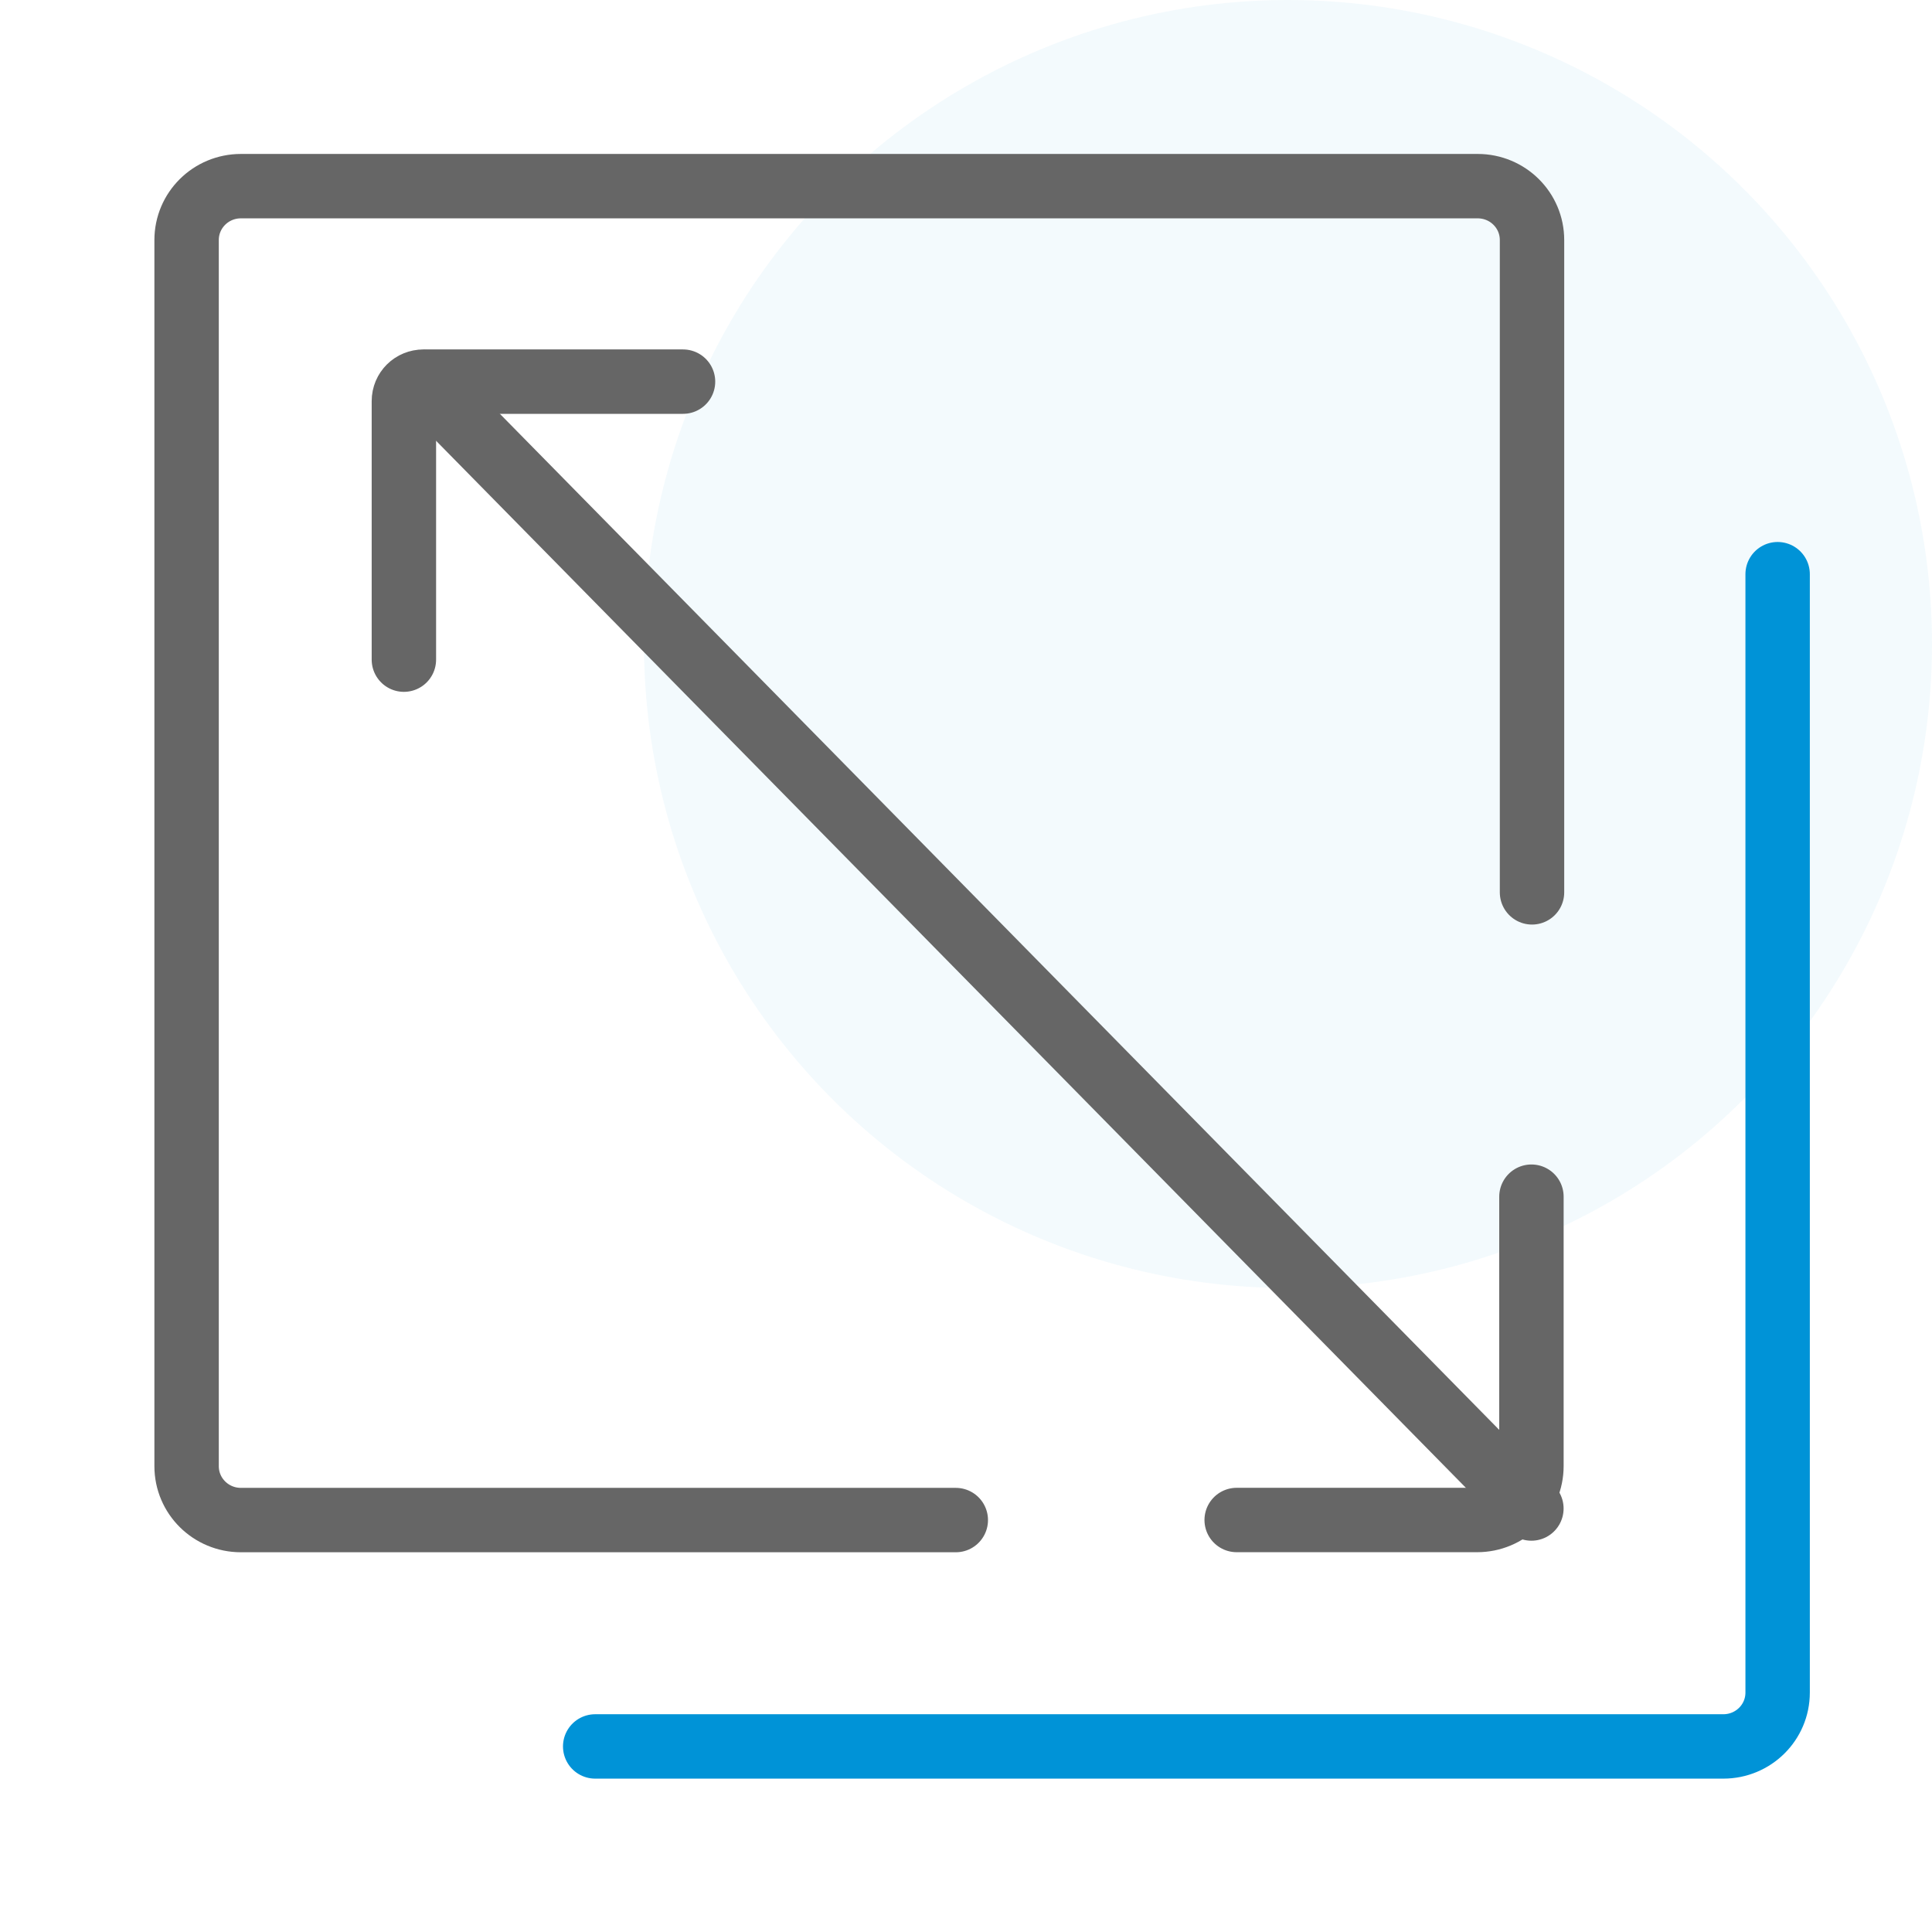
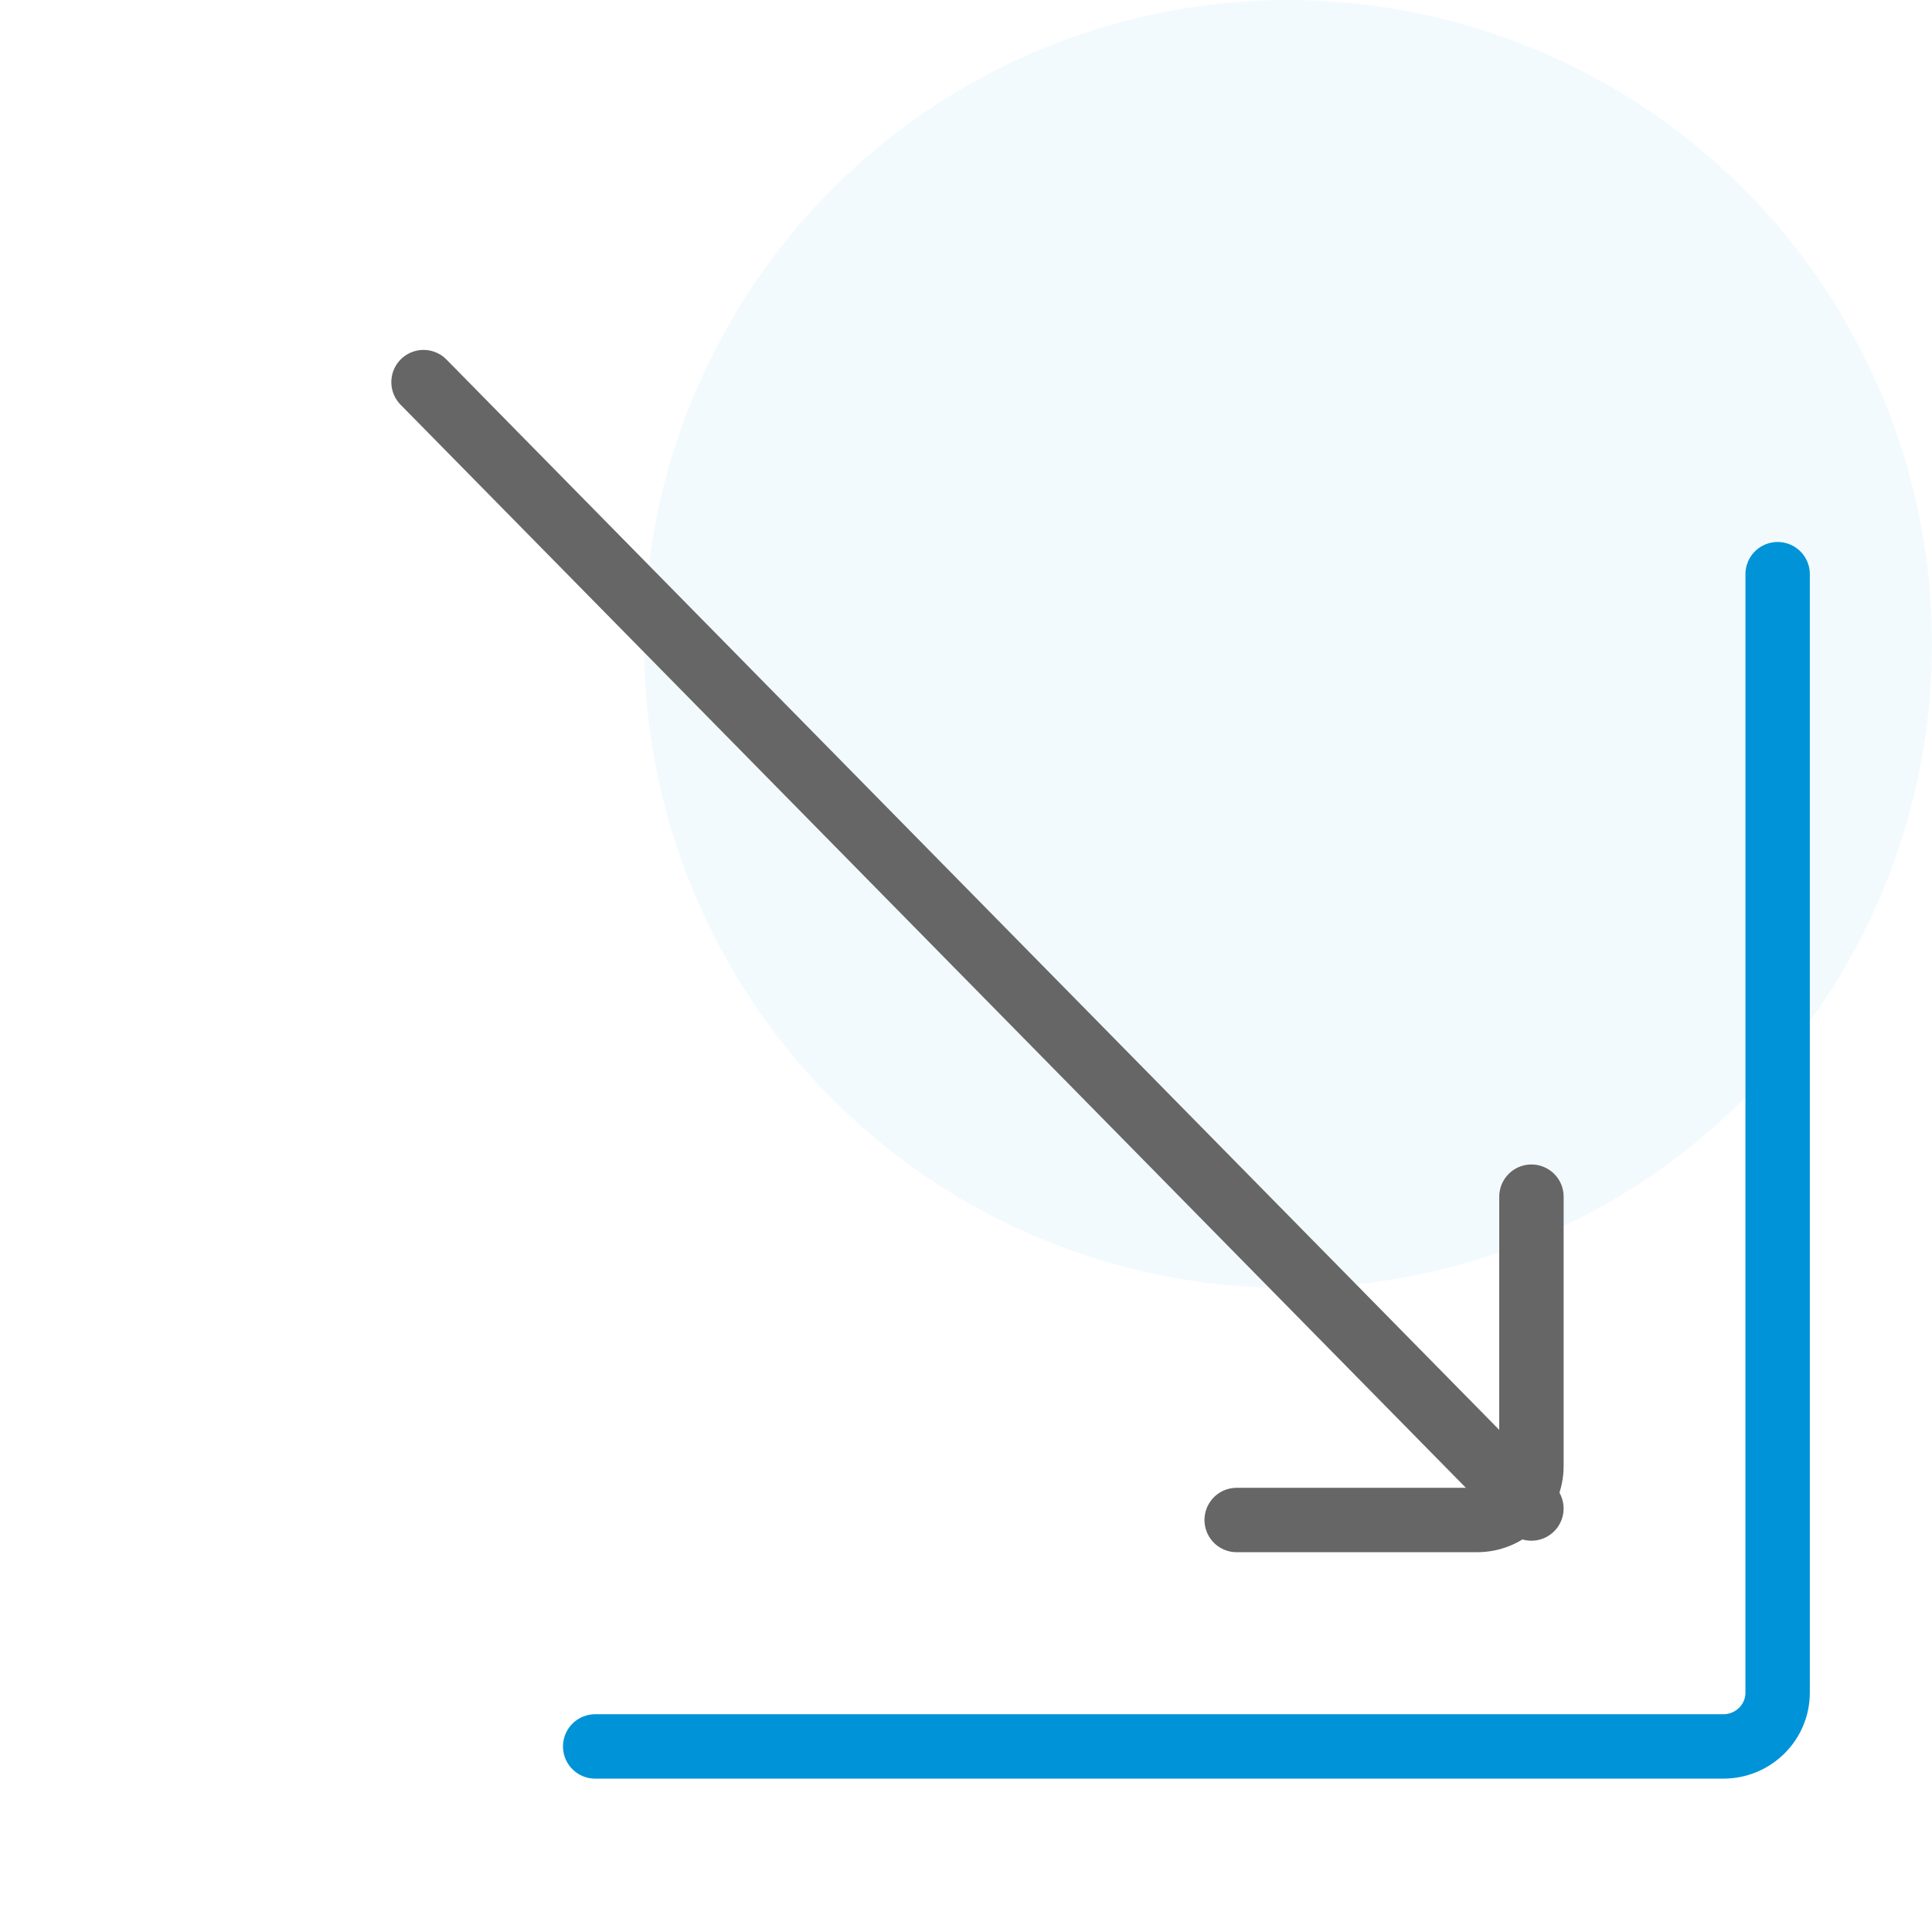
<svg xmlns="http://www.w3.org/2000/svg" width="60" height="60" viewBox="0 0 60 60" fill="none">
  <circle opacity="0.05" cx="40" cy="20" r="20" fill="#0093D7" />
  <g clip-path="url(#clip0_129_3586)">
    <path d="M47.56 37.164V45.531C47.56 46.457 46.806 47.205 45.873 47.205H38.406" stroke="#666666" stroke-width="2" stroke-miterlimit="10" stroke-linecap="round" />
-     <path d="M29.683 47.207H7.482C6.549 47.207 5.795 46.459 5.795 45.533V7.455C5.795 6.529 6.549 5.781 7.482 5.781H45.89C46.824 5.781 47.578 6.529 47.578 7.455V27.713" stroke="#666666" stroke-width="2" stroke-miterlimit="10" stroke-linecap="round" />
    <path d="M55.206 17.832V52.564C55.206 53.49 54.452 54.237 53.519 54.237H18.484" stroke="#0093D7" stroke-width="2" stroke-miterlimit="10" stroke-linecap="round" />
-     <path d="M12.543 20.486V12.457C12.543 12.119 12.812 11.852 13.153 11.852H21.212" stroke="#666666" stroke-width="2" stroke-miterlimit="10" stroke-linecap="round" />
    <path d="M13.153 11.867L47.559 46.848" stroke="#666666" stroke-width="2" stroke-miterlimit="10" stroke-linecap="round" />
  </g>
  <defs>
    <clipPath id="clip0_129_3586">
      <rect width="53" height="52" fill="white" transform="translate(4 4)" />
    </clipPath>
  </defs>
</svg>